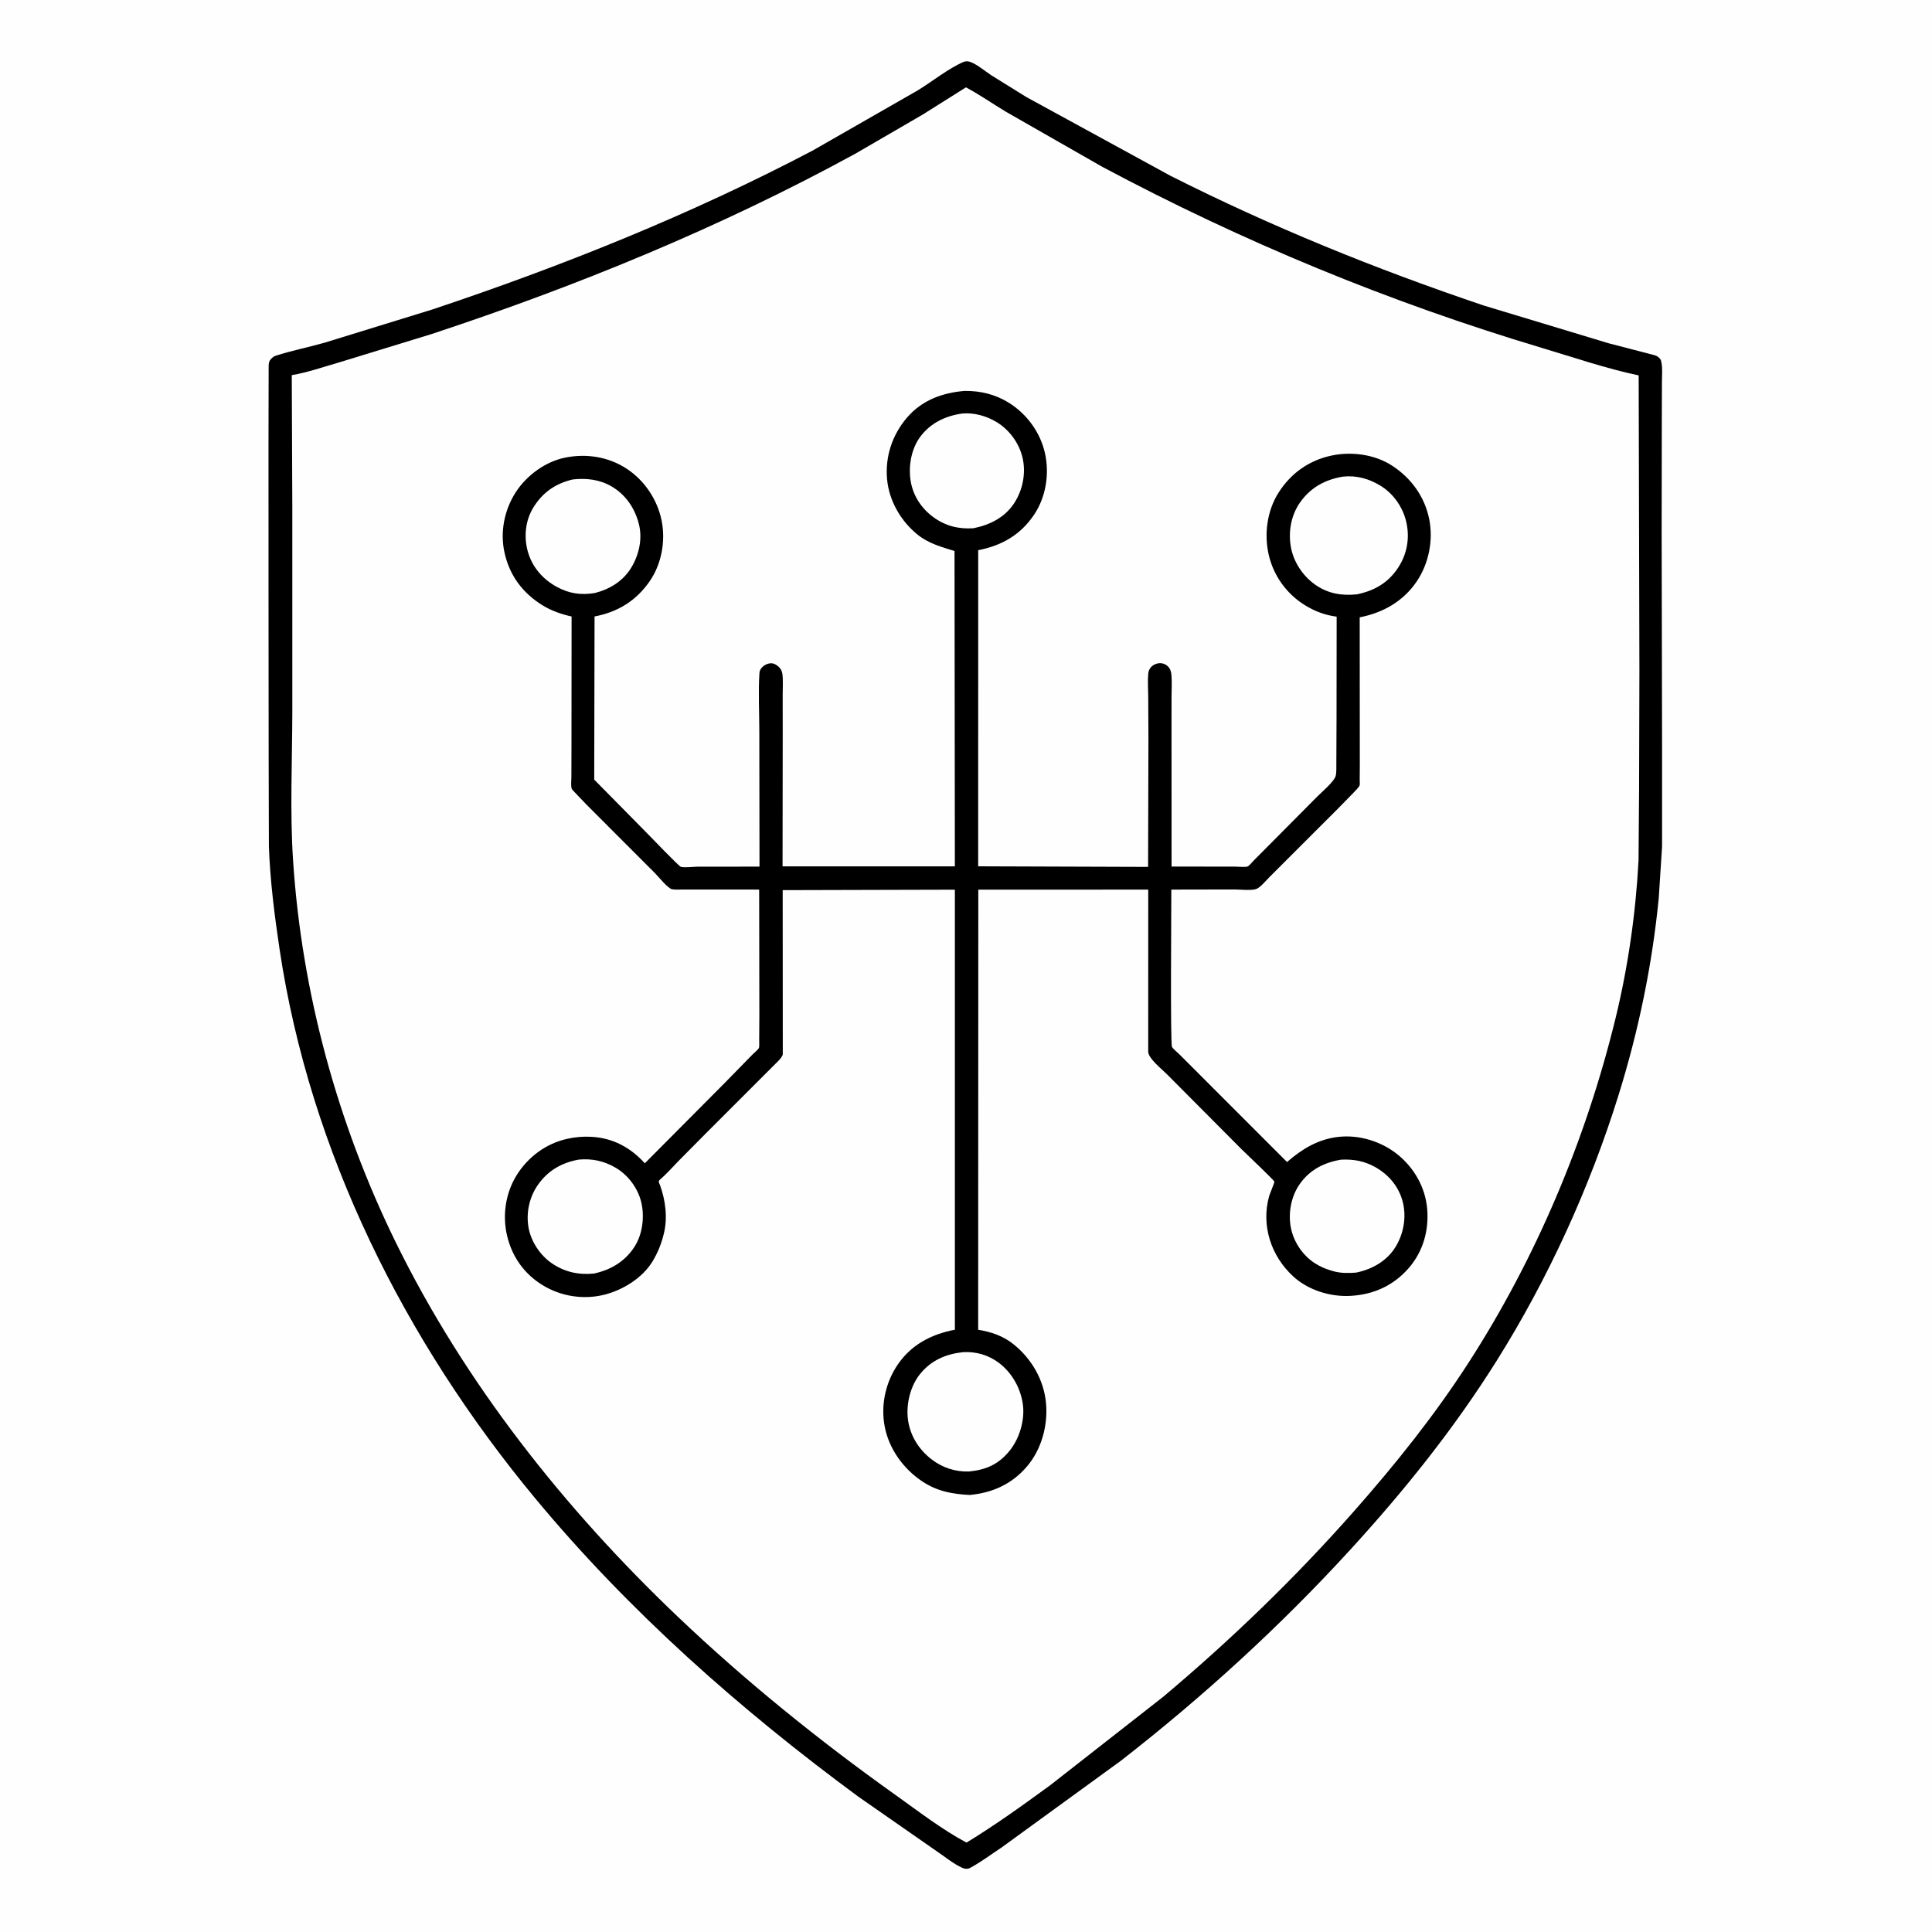
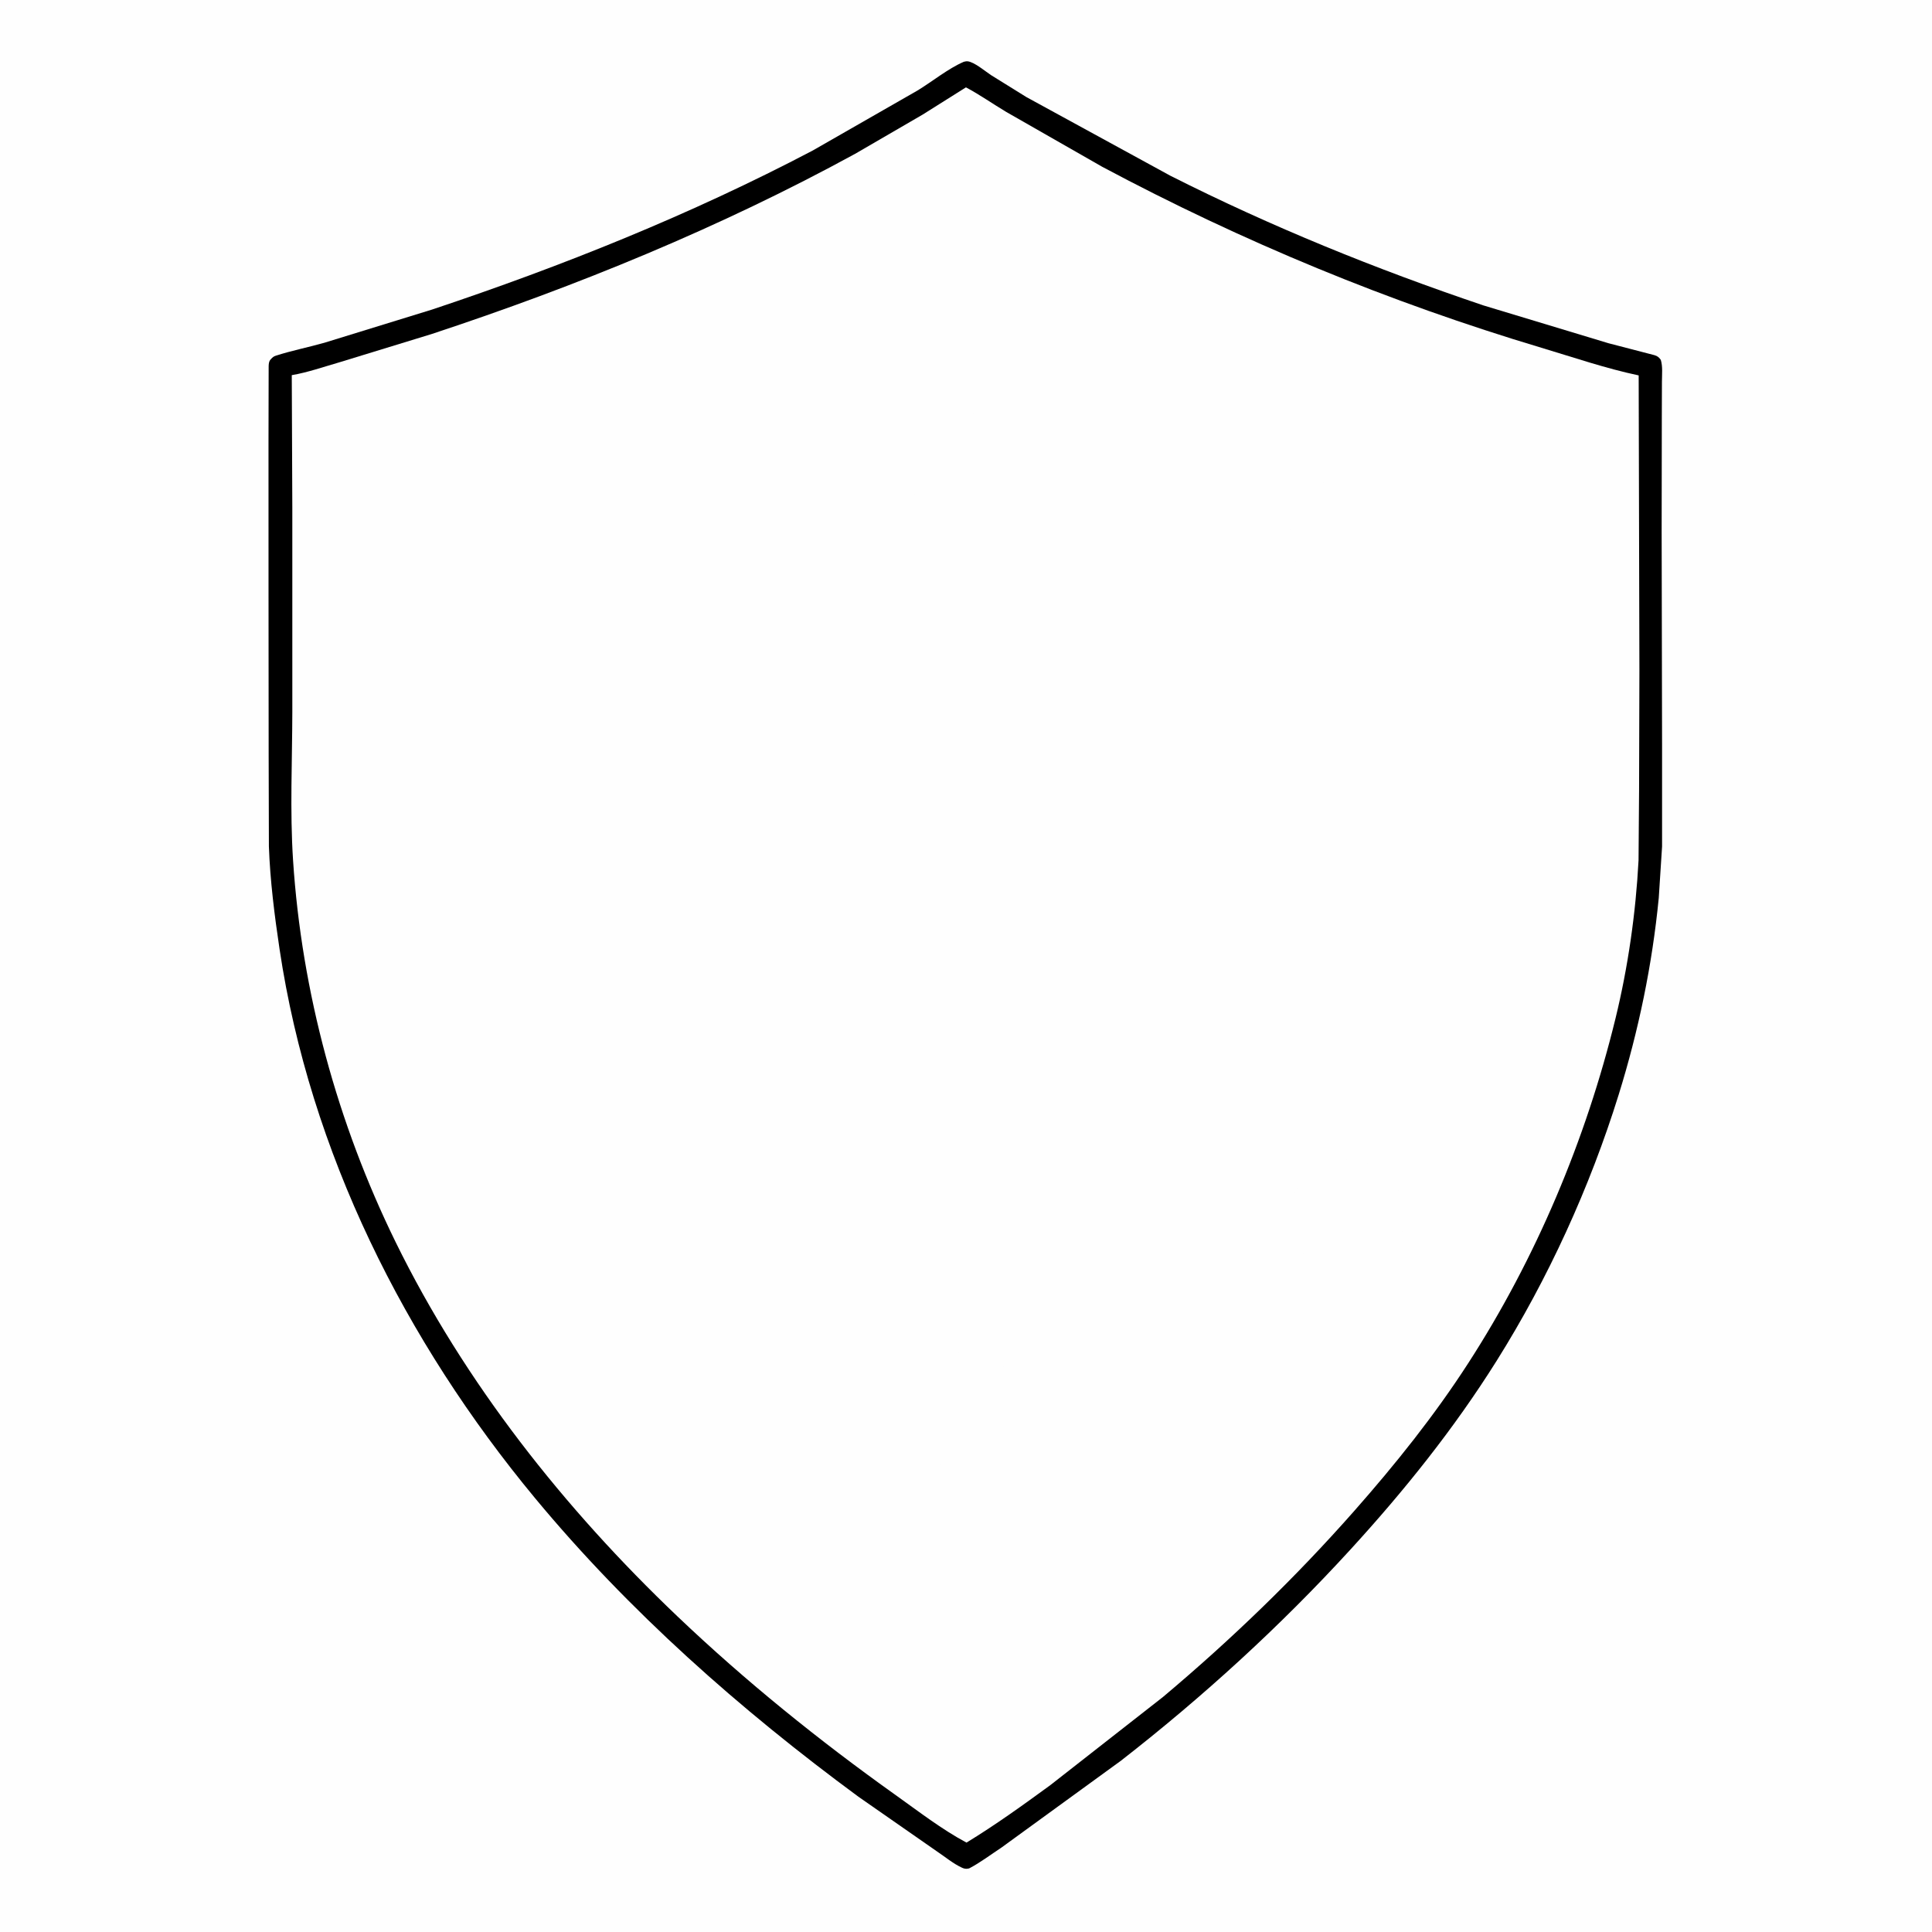
<svg xmlns="http://www.w3.org/2000/svg" version="1.1" style="display: block;" viewBox="0 0 2048 2048" width="1024" height="1024">
  <path transform="translate(0,0)" fill="rgb(254,254,254)" d="M -0 -0 L 2048 0 L 2048 2048 L -0 2048 L -0 -0 z" />
  <path transform="translate(0,0)" fill="rgb(0,0,0)" d="M 1021.65 65.5 C 1023 65.201 1024.36 64.833 1025.75 64.988 C 1032.94 65.784 1044.41 75.616 1050.45 79.573 L 1088.03 102.913 L 1240.64 186.289 C 1347.83 240.426 1458.63 285.304 1572.36 323.716 L 1705 363.821 L 1753.85 376.51 C 1757.13 377.526 1758.45 378.684 1760.5 381.404 C 1762.67 388.432 1761.75 397.059 1761.72 404.429 L 1761.59 442.397 L 1761.41 563.913 L 1761.86 788.512 L 1761.86 897.417 L 1758.35 951.92 C 1751.43 1022.79 1736.96 1092.52 1715.84 1160.49 C 1685.36 1258.55 1641.04 1355.63 1586.45 1442.59 C 1541.31 1514.53 1488.57 1580.27 1431.28 1642.85 C 1356.8 1724.22 1275.18 1798.74 1188.14 1866.5 L 1061.26 1958.74 C 1050.12 1966.03 1039.29 1974.32 1027.51 1980.5 L 1026.23 1980.82 C 1023.78 1981.26 1021.95 1980.85 1019.74 1979.84 C 1010.45 1975.6 1001.58 1968.13 993.051 1962.45 L 910.02 1904.64 C 784.921 1812.55 666.547 1707.96 567.224 1588.16 C 429.176 1421.65 328.564 1221.27 296.351 1006.19 C 291.001 970.469 286.317 933.381 285.039 897.27 L 284.789 800 L 284.644 625.668 L 284.622 467.81 L 284.789 388.124 C 284.906 385.609 284.99 383.286 286.669 381.27 L 287.386 380.5 C 288.952 378.728 290.16 377.77 292.473 377.023 C 309.155 371.641 326.827 368.177 343.743 363.367 L 458.106 328.108 C 596.349 281.983 732.477 227.384 861.575 159.534 L 972.629 95.922 C 988.621 86.197 1004.65 72.924 1021.65 65.5 z" />
  <path transform="translate(0,0)" fill="rgb(254,254,254)" d="M 1023.95 92.604 C 1038.63 100.414 1052.45 110.175 1066.75 118.704 L 1168.39 176.793 C 1316.93 256.092 1472.71 320.399 1634.01 368.664 C 1667.9 378.803 1702.42 390.638 1737.06 397.943 L 1737.84 710.968 L 1737.49 837.682 L 1736.92 912 C 1734.01 967.825 1725.77 1025.22 1712.51 1079.55 C 1681.11 1208.16 1628.3 1333.72 1556.39 1445.04 C 1520.44 1500.69 1479.42 1551.9 1435.65 1601.55 C 1373.22 1672.38 1305.08 1738.14 1232.8 1798.87 L 1113.34 1892.36 C 1084.46 1913.45 1055.1 1934.62 1024.53 1953.23 C 998.44 1939.32 973.562 1920.04 949.438 1902.86 C 868.416 1845.16 790.281 1782.13 718.213 1713.51 C 598.267 1599.3 492.527 1465.83 419.425 1316.74 C 357.657 1190.77 319.796 1051.88 310.645 911.846 C 307.231 859.614 309.804 806.353 309.879 754 L 309.867 537.352 L 309.289 397.685 C 326.347 394.753 343.104 388.867 359.733 384.073 L 457.182 354.212 C 611.649 303.274 763.695 241.072 906.525 163.02 L 977.993 121.514 L 1023.95 92.604 z" />
-   <path transform="translate(0,0)" fill="rgb(0,0,0)" d="M 1022.57 414.393 C 1039.31 414.234 1054.93 417.964 1069.24 426.837 C 1088.81 438.969 1103.13 458.794 1107.92 481.354 C 1112.5 502.926 1108.59 527.132 1096.23 545.526 C 1081.79 567.022 1061.94 578.367 1036.93 583.234 L 1036.91 918.324 L 1217.03 918.942 L 1217.38 783.094 L 1217.17 738.5 C 1217.12 730.485 1216.45 721.966 1217.19 714 C 1217.39 711.771 1218.12 709.868 1219.42 708.054 C 1221.38 705.303 1225.06 703.417 1228.39 703.069 C 1232.04 702.687 1235.53 703.883 1238.13 706.5 C 1240.64 709.039 1241.46 711.994 1241.77 715.5 C 1242.44 723.09 1241.89 731.122 1241.87 738.764 L 1241.86 780.615 L 1241.9 918.579 L 1309.22 918.666 C 1311.8 918.644 1320.56 919.415 1322.52 918.505 C 1324.31 917.672 1327.65 913.527 1329.16 912.035 L 1396.25 844.5 C 1400.86 839.763 1413.96 828.911 1415.82 822.701 C 1416.94 818.966 1416.44 812.613 1416.58 808.5 L 1416.78 761.356 L 1416.91 653.681 C 1404.91 652.155 1394.19 648.149 1383.87 641.892 C 1364.17 629.955 1350.14 610.68 1344.93 588.263 C 1339.81 566.208 1343.15 541.24 1355.44 522.032 C 1368.5 501.615 1387.48 488.097 1411.24 482.966 C 1432.5 478.373 1457.2 481.59 1475.68 493.613 C 1495.77 506.687 1510.07 526.27 1514.94 549.875 C 1519.56 572.258 1514.69 597.149 1501.91 616.156 C 1487.62 637.419 1466.12 649.564 1441.34 654.406 L 1441.46 810.133 L 1441.34 826.586 C 1441.32 827.806 1441.66 831.552 1441.22 832.609 C 1440.29 834.794 1436.68 838.265 1435.07 840.012 L 1418.46 857.01 L 1345.61 929.807 C 1342.35 933.072 1336.15 940.622 1331.95 942.271 C 1326.74 944.32 1314.33 942.853 1308.39 942.87 L 1241.65 943.002 C 1241.7 961.253 1240.48 1106.78 1242.37 1109.8 C 1243.97 1112.35 1247.98 1115.43 1250.17 1117.62 L 1272.42 1139.87 L 1364.31 1231.8 C 1380.12 1218.09 1396.83 1207.8 1418.08 1205.23 C 1440.31 1202.53 1464.08 1209.75 1481.5 1223.81 C 1499.1 1238.01 1510.86 1258.6 1512.86 1281.28 C 1514.86 1304.07 1508.56 1326.64 1493.44 1344.06 C 1477.21 1362.75 1456.38 1372.23 1431.75 1373.67 C 1410.36 1374.91 1387.03 1367.76 1371.05 1353.21 C 1347.42 1331.71 1336.68 1299.16 1345.31 1268.02 C 1345.91 1265.87 1351.16 1253.38 1350.89 1252.59 C 1350.26 1250.71 1319.66 1221.75 1316.14 1218.28 L 1236.88 1138.61 C 1231.88 1133.57 1217.28 1122.08 1217.16 1114.91 L 1217.18 943.018 L 1037.05 943.085 L 1036.9 1409.6 C 1050.87 1411.88 1063.46 1416.14 1074.62 1425.16 C 1093.66 1440.55 1106.5 1462.73 1108.81 1487.28 C 1111 1510.59 1104.21 1535.99 1088.99 1554.09 C 1073.11 1572.98 1052.25 1582.48 1028.01 1584.71 C 1009.64 1583.84 993.638 1580.9 977.989 1570.57 C 957.862 1557.29 942.414 1536.19 937.829 1512.24 C 933.487 1489.56 938.613 1465.78 951.511 1446.69 C 965.905 1425.39 987.52 1414.21 1012.21 1409.57 L 1012.21 943.102 L 829.683 943.584 L 829.792 1117.46 C 829.574 1119.71 826.844 1122.7 825.339 1124.33 L 749.732 1199.94 L 719.542 1230.4 C 712.864 1237.27 706.467 1244.55 699.205 1250.83 C 697.381 1252.4 698.953 1254.39 699.711 1256.5 C 705.519 1272.63 707.91 1291.3 703.593 1308.13 L 703.104 1310 C 700.678 1319.46 697.058 1328.13 692.079 1336.54 C 681.413 1354.55 660.231 1367.64 640.268 1372.53 C 618.144 1377.96 594.447 1374.16 575.044 1362.24 C 555.561 1350.27 542.806 1332.14 537.542 1309.99 C 532.392 1288.32 535.902 1264.61 547.733 1245.64 C 559.837 1226.24 579.111 1212.03 601.517 1207.14 C 610.062 1205.28 618.068 1204.59 626.847 1205.06 C 649.72 1206.28 668.375 1216.39 683.535 1233.14 L 768.644 1147.55 L 797.568 1117.95 C 799.007 1116.47 803.789 1112.54 804.477 1110.84 C 805.088 1109.33 804.723 1104.51 804.773 1102.72 L 804.954 1076.62 L 804.747 942.984 L 743.735 942.966 L 723.064 942.945 C 719.982 942.935 715.124 943.324 712.132 942.561 C 707.654 941.42 697.819 929.075 694.052 925.338 L 621.625 852.838 L 609.19 839.824 C 608.56 839.113 606.434 837.03 606.12 836.28 C 604.926 833.427 605.687 827.06 605.692 823.764 L 605.786 788.601 L 605.91 653.51 C 594.909 651.098 584.066 647.27 574.495 641.277 C 553.735 628.279 540.051 609.744 534.785 585.727 C 529.99 563.853 534.582 540.63 546.668 521.869 C 558.212 503.947 578.074 489.352 599.15 485.086 C 621.746 480.513 645.133 484.218 664.5 496.994 C 683.314 509.405 696.948 529.81 701.359 551.929 C 705.678 573.589 701.35 597.728 688.755 616.034 C 674.48 636.782 654.869 648.849 630.248 653.473 L 629.902 826.434 L 685.817 883.153 C 690.288 887.617 719.447 918.112 721.621 918.818 C 725.322 920.019 735.11 918.737 739.313 918.722 L 805.102 918.655 L 804.901 775.252 C 804.892 754.903 803.739 733.772 805.033 713.5 C 805.184 711.137 806.1 709.331 807.687 707.594 C 810.172 704.875 813.801 703.132 817.5 703.1 C 820.57 703.074 823.719 705.091 825.811 707.174 C 827.804 709.158 829.035 711.716 829.381 714.5 C 830.253 721.51 829.667 729.174 829.678 736.272 L 829.717 777.427 L 829.546 918.377 L 1012.2 918.352 L 1011.83 584.099 C 998.103 579.895 984.256 576.05 972.818 566.862 C 954.98 552.534 942.433 530.913 940.341 508 C 938.163 484.152 945.745 461.192 961.216 442.964 C 977.011 424.355 998.747 416.321 1022.57 414.393 z" />
  <path transform="translate(0,0)" fill="rgb(254,254,254)" d="M 1421.58 1229.29 C 1434.99 1228.65 1446.29 1230.69 1458.1 1237.35 C 1472.4 1245.41 1483 1258.23 1487.04 1274.29 C 1491.12 1290.55 1487.78 1308.73 1478.71 1322.78 C 1469.43 1337.17 1454.07 1345.61 1437.66 1348.99 C 1429.87 1349.67 1421.39 1349.71 1413.81 1347.64 L 1412 1347.12 C 1405.26 1345.21 1399.02 1342.55 1393.17 1338.66 C 1380.41 1330.17 1371.12 1316.03 1368.29 1301 C 1365.38 1285.53 1368.75 1267.9 1377.88 1255 C 1388.63 1239.83 1403.6 1232.33 1421.58 1229.29 z" />
  <path transform="translate(0,0)" fill="rgb(254,254,254)" d="M 1020.26 438.336 C 1032.59 437.273 1045.59 440.898 1056.16 447.236 C 1069.99 455.526 1080.42 469.788 1084.02 485.536 C 1087.72 501.77 1084.09 519.686 1075 533.5 C 1065 548.7 1049.16 556.47 1031.83 559.976 C 1016.07 560.92 1002.63 557.75 989.626 548.354 C 976.528 538.893 967.505 524.987 965.182 508.855 C 962.931 493.219 966.147 475.368 975.79 462.611 C 986.719 448.152 1002.63 440.717 1020.26 438.336 z" />
-   <path transform="translate(0,0)" fill="rgb(254,254,254)" d="M 607.037 508.253 C 621.315 506.614 635.439 508.183 648.083 515.512 C 663.096 524.214 672.806 538.372 677.145 555.086 C 681.254 570.913 677.527 587.874 669.216 601.639 C 660.558 615.978 646.322 624.659 630.383 628.666 C 615.836 630.958 603.673 629.33 590.486 622.252 C 575.406 614.158 563.923 600.948 559.396 584.24 C 555.204 568.764 556.898 551.832 565.324 538.072 C 575.198 521.948 588.813 512.605 607.037 508.253 z" />
-   <path transform="translate(0,0)" fill="rgb(254,254,254)" d="M 613.525 1229.22 C 627.554 1227.96 639.884 1230.55 652.067 1237.52 C 665.307 1245.09 675.864 1258.88 679.594 1273.74 C 683.427 1289.01 681.333 1307.86 672.797 1321.29 C 662.715 1337.16 647.551 1346.15 629.526 1350.02 C 613.313 1351.6 598.541 1348.43 584.994 1339.16 C 572.641 1330.71 562.948 1316.2 560.295 1301.41 C 557.47 1285.66 561.115 1268.83 570.428 1255.69 C 581.091 1240.65 595.613 1232.44 613.525 1229.22 z" />
  <path transform="translate(0,0)" fill="rgb(254,254,254)" d="M 1020.59 1433.36 C 1034.59 1432.47 1048.17 1436.44 1059.28 1444.99 C 1073.15 1455.66 1082.41 1472.42 1084.42 1489.85 C 1086.28 1505.91 1080.56 1525.02 1070.42 1537.61 C 1058.69 1552.18 1045.56 1557.98 1027.32 1559.85 C 1012.96 1560.37 999.061 1555.83 987.68 1547.12 C 973.872 1536.55 964.407 1521.37 962.375 1504 C 960.513 1488.08 965.083 1469.11 975.318 1456.5 C 987.066 1442.02 1002.34 1435.44 1020.59 1433.36 z" />
  <path transform="translate(0,0)" fill="rgb(254,254,254)" d="M 1423.35 505.259 C 1438.03 503.651 1451.49 507.492 1463.9 515.212 C 1477.29 523.547 1487.19 537.91 1490.7 553.258 C 1494.56 570.129 1491.71 586.965 1482.25 601.506 C 1471.61 617.861 1456.95 626.203 1438.23 630.057 C 1422.15 631.569 1407.95 629.371 1394.39 619.936 C 1380.87 610.533 1370.85 595.238 1368.21 578.953 C 1365.58 562.737 1368.82 545.452 1378.56 531.979 C 1389.78 516.452 1404.83 508.447 1423.35 505.259 z" />
</svg>